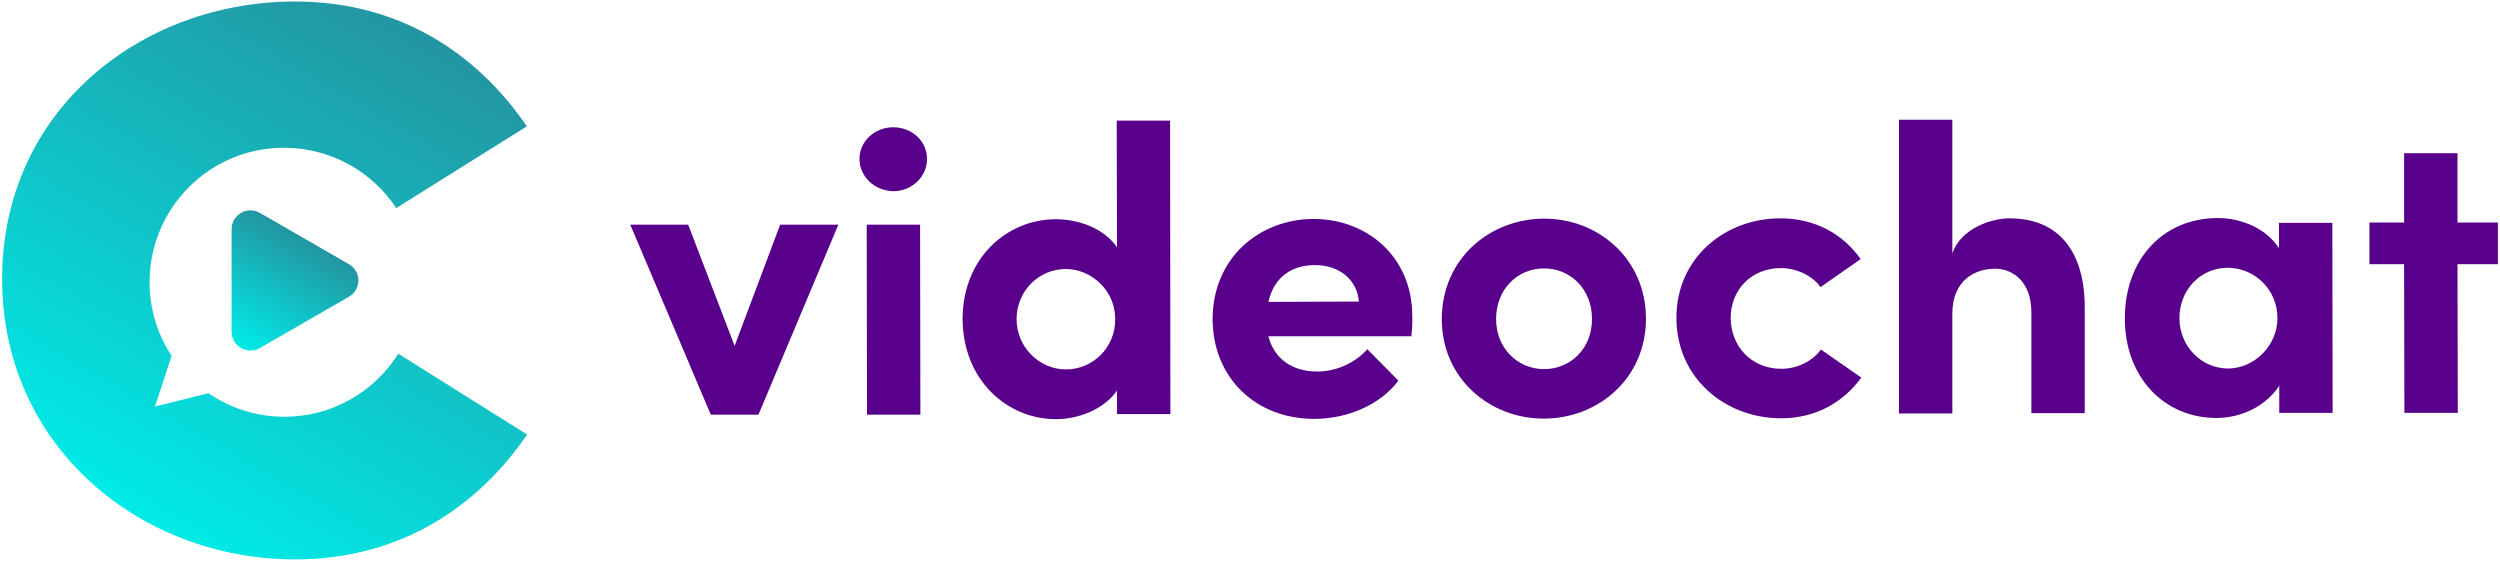
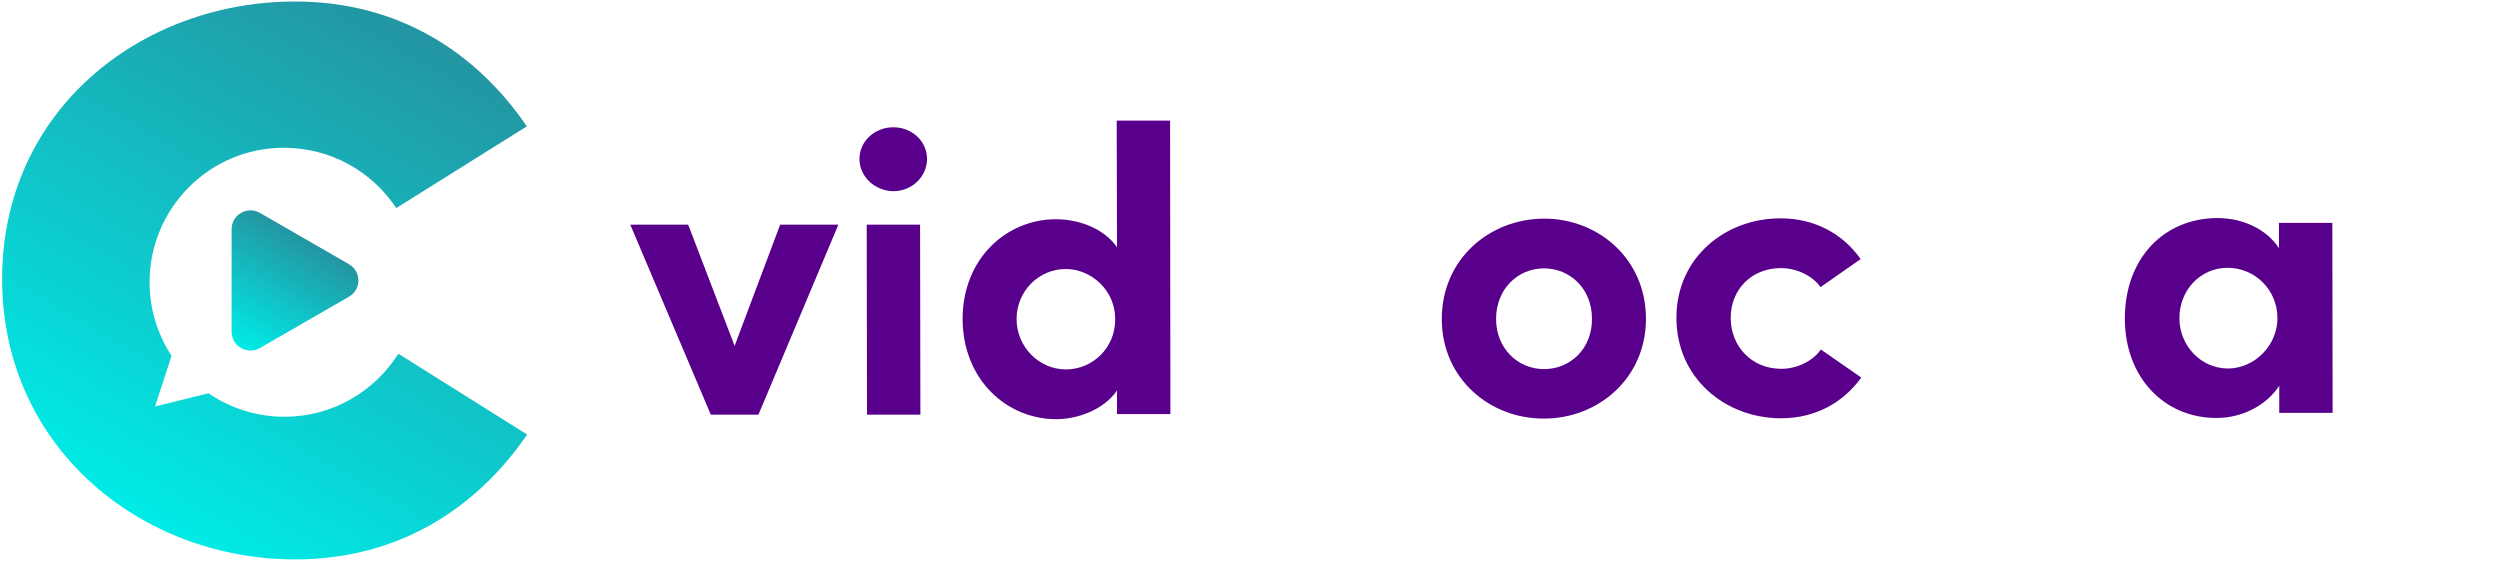
<svg xmlns="http://www.w3.org/2000/svg" version="1.1" id="Warstwa_1" x="0px" y="0px" viewBox="0 0 829 186" style="enable-background:new 0 0 829 186;" xml:space="preserve">
  <style type="text/css"> .st0{fill:#58008B;} .st1{fill:url(#SVGID_1_);} .st2{fill:url(#SVGID_00000065765748164984756550000005712257886158772106_);} </style>
  <g>
    <g>
      <path class="st0" d="M258.7,74.5H278l-26.5,63h-15.8l-26.7-63h19.2l15.4,40.2L258.7,74.5L258.7,74.5z" />
      <path class="st0" d="M285,52.7c0-5.9,5.1-10.5,11.2-10.5c6.2,0,11.2,4.6,11.2,10.5s-5,10.7-11.2,10.7 C290.1,63.3,285,58.6,285,52.7z M287.5,137.5l-0.1-63h17.7l0.1,63H287.5z" />
      <path class="st0" d="M370.3,40H388l0.1,97.3h-17.7v-7.8c-4.5,6.5-13.2,9.5-20.2,9.5c-16.2,0-30.9-12.9-31-33.2 c0-20.2,14.7-33.1,30.9-33.1c7.3,0,15.8,2.8,20.3,9.3L370.3,40L370.3,40z M369.8,105.8c0-9.7-8.1-16.6-16.4-16.6 c-8.9,0-16.3,7.3-16.3,16.6c0,9.2,7.4,16.7,16.4,16.7C362.2,122.5,369.9,115.4,369.8,105.8L369.8,105.8z" />
-       <path class="st0" d="M468,111.5h-47.4c1.9,7.4,7.8,11.7,16.2,11.7c6.5,0,12.7-3,16.6-7.4l10.3,10.4c-5.9,8-16.9,12.7-27.9,12.7 c-19.4,0-33.6-13.6-33.7-33c0-20.4,15.5-33.2,33.4-33.3c18.1,0,32.8,12.8,32.8,32.1C468.4,106.5,468.3,108.7,468,111.5L468,111.5z M450.6,100C450,92.6,444,87.9,436,87.9c-7.3,0-13.5,3.7-15.4,12.2L450.6,100L450.6,100z" />
      <path class="st0" d="M478.1,105.8c0-20,15.9-33.2,33.8-33.3s33.9,13.2,33.9,33.2c0,19.8-15.9,33.1-33.8,33.1 C494.1,138.9,478.1,125.6,478.1,105.8L478.1,105.8z M527.9,105.7c0-9.9-7.2-16.7-15.9-16.7c-8.8,0-15.9,6.9-15.9,16.8 c0,9.7,7.2,16.6,15.9,16.6C520.8,122.4,528,115.5,527.9,105.7L527.9,105.7z" />
      <path class="st0" d="M555.9,105.4c0-20,16.2-33,34.5-33c11.5,0,20.7,5.2,26.6,13.5l-13.3,9.3c-2.8-3.9-8.1-6.3-13.1-6.3 c-10,0-16.7,7.3-16.7,16.5c0,9.3,6.8,16.9,16.8,16.9c5,0,10.3-2.4,13.1-6.4l13.4,9.3c-5.9,8.2-15.1,13.5-26.6,13.5 C572.1,138.7,555.9,125.4,555.9,105.4L555.9,105.4z" />
-       <path class="st0" d="M691.3,102.4V137h-17.7v-33.5c0-9.9-6-14.4-12-14.4c-6.3,0-14.2,3.5-14.2,14.9v33.1h-17.7l0-97.4h17.7V84 c2.7-8.1,12.8-11.6,18.9-11.6C682.8,72.4,691.4,83.5,691.3,102.4L691.3,102.4z" />
      <path class="st0" d="M755.7,73.9h17.7l0.1,63h-17.7v-9c-4.2,6.5-12.3,10.7-20.8,10.7c-17.4,0-30.4-13.5-30.4-33 c0-19.6,12.6-33.2,30.7-33.3c8.1,0,16.2,3.5,20.4,10V73.9z M755.2,105.5c0-9.6-7.7-16.7-16.5-16.7c-9.2,0-16.1,7.6-16,16.8 c0,8.8,6.9,16.6,16.2,16.6C747.7,122.1,755.2,114.5,755.2,105.5L755.2,105.5z" />
-       <path class="st0" d="M828.3,73.8v13.8h-13.4l0.1,49.3h-17.7l-0.1-49.3h-11.5V73.8h11.5v-23h17.7v23H828.3L828.3,73.8z" />
    </g>
    <g>
      <linearGradient id="SVGID_1_" gradientUnits="userSpaceOnUse" x1="142.162" y1="571.776" x2="48.837" y2="733.414" gradientTransform="matrix(1 0 0 1 0 -560.177)">
        <stop offset="0" style="stop-color:#2395A2" />
        <stop offset="1" style="stop-color:#00EBE7" />
      </linearGradient>
      <path class="st1" d="M94.3,138.2c-9.3,0-18-2.9-25.2-7.8l-17.7,4.4l5.5-16.8c-4.6-7-7.3-15.4-7.3-24.4C49.6,69,69.5,49,94.1,49 c15.6,0,29.3,7.9,37.3,20l43.3-27.1C157.8,17.1,131.8,0.5,97.9,0.5c-51.3,0-97.2,36.2-97.2,92s46,93,97.2,93 c33.9,0,59.9-16.6,76.9-41.4l-42.7-26.8C124.1,129.9,110.2,138.2,94.3,138.2L94.3,138.2z" />
      <linearGradient id="SVGID_00000124140475509861914530000000206944323706081193_" gradientUnits="userSpaceOnUse" x1="100.951" y1="639.258" x2="79.961" y2="675.598" gradientTransform="matrix(1 0 0 1 0 -560.177)">
        <stop offset="0" style="stop-color:#2395A2" />
        <stop offset="1" style="stop-color:#00EBE7" />
      </linearGradient>
      <path style="fill:url(#SVGID_00000124140475509861914530000000206944323706081193_);" d="M115.7,87.6l-29.5-17 c-4.2-2.4-9.4,0.6-9.4,5.4v34c0,4.8,5.2,7.8,9.4,5.4l29.5-17C119.9,96,119.9,90,115.7,87.6L115.7,87.6z" />
    </g>
  </g>
</svg>